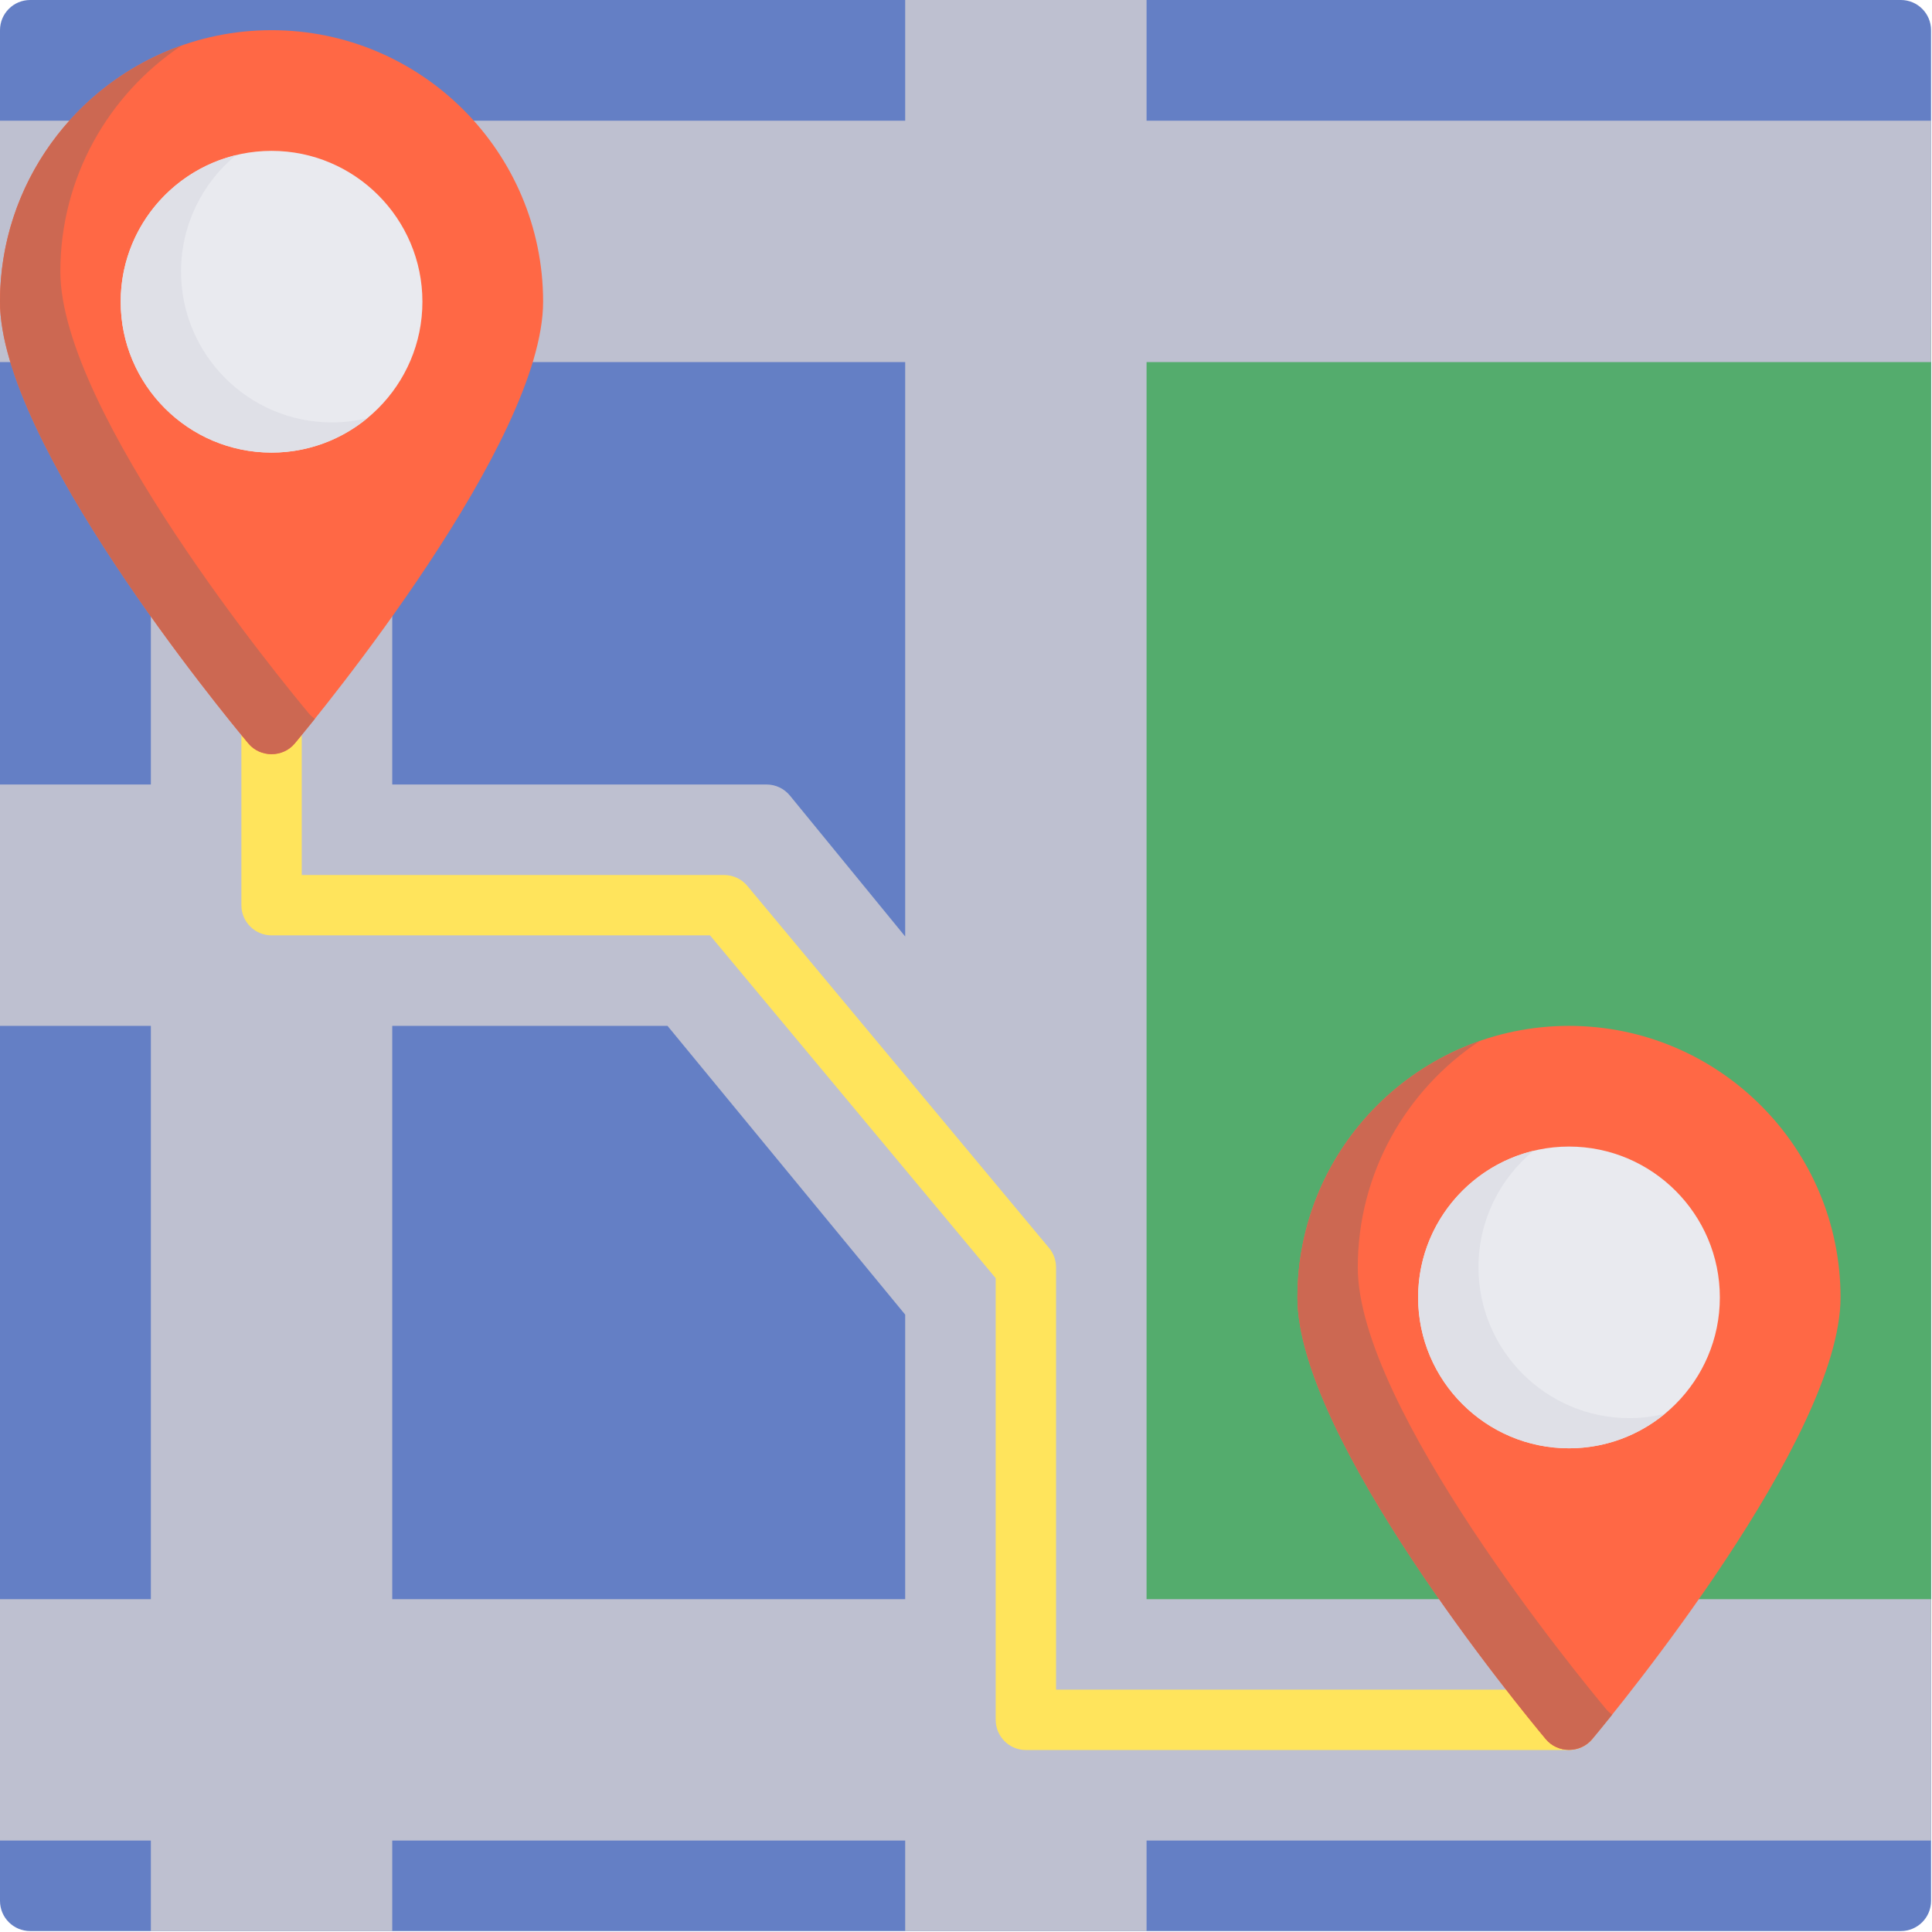
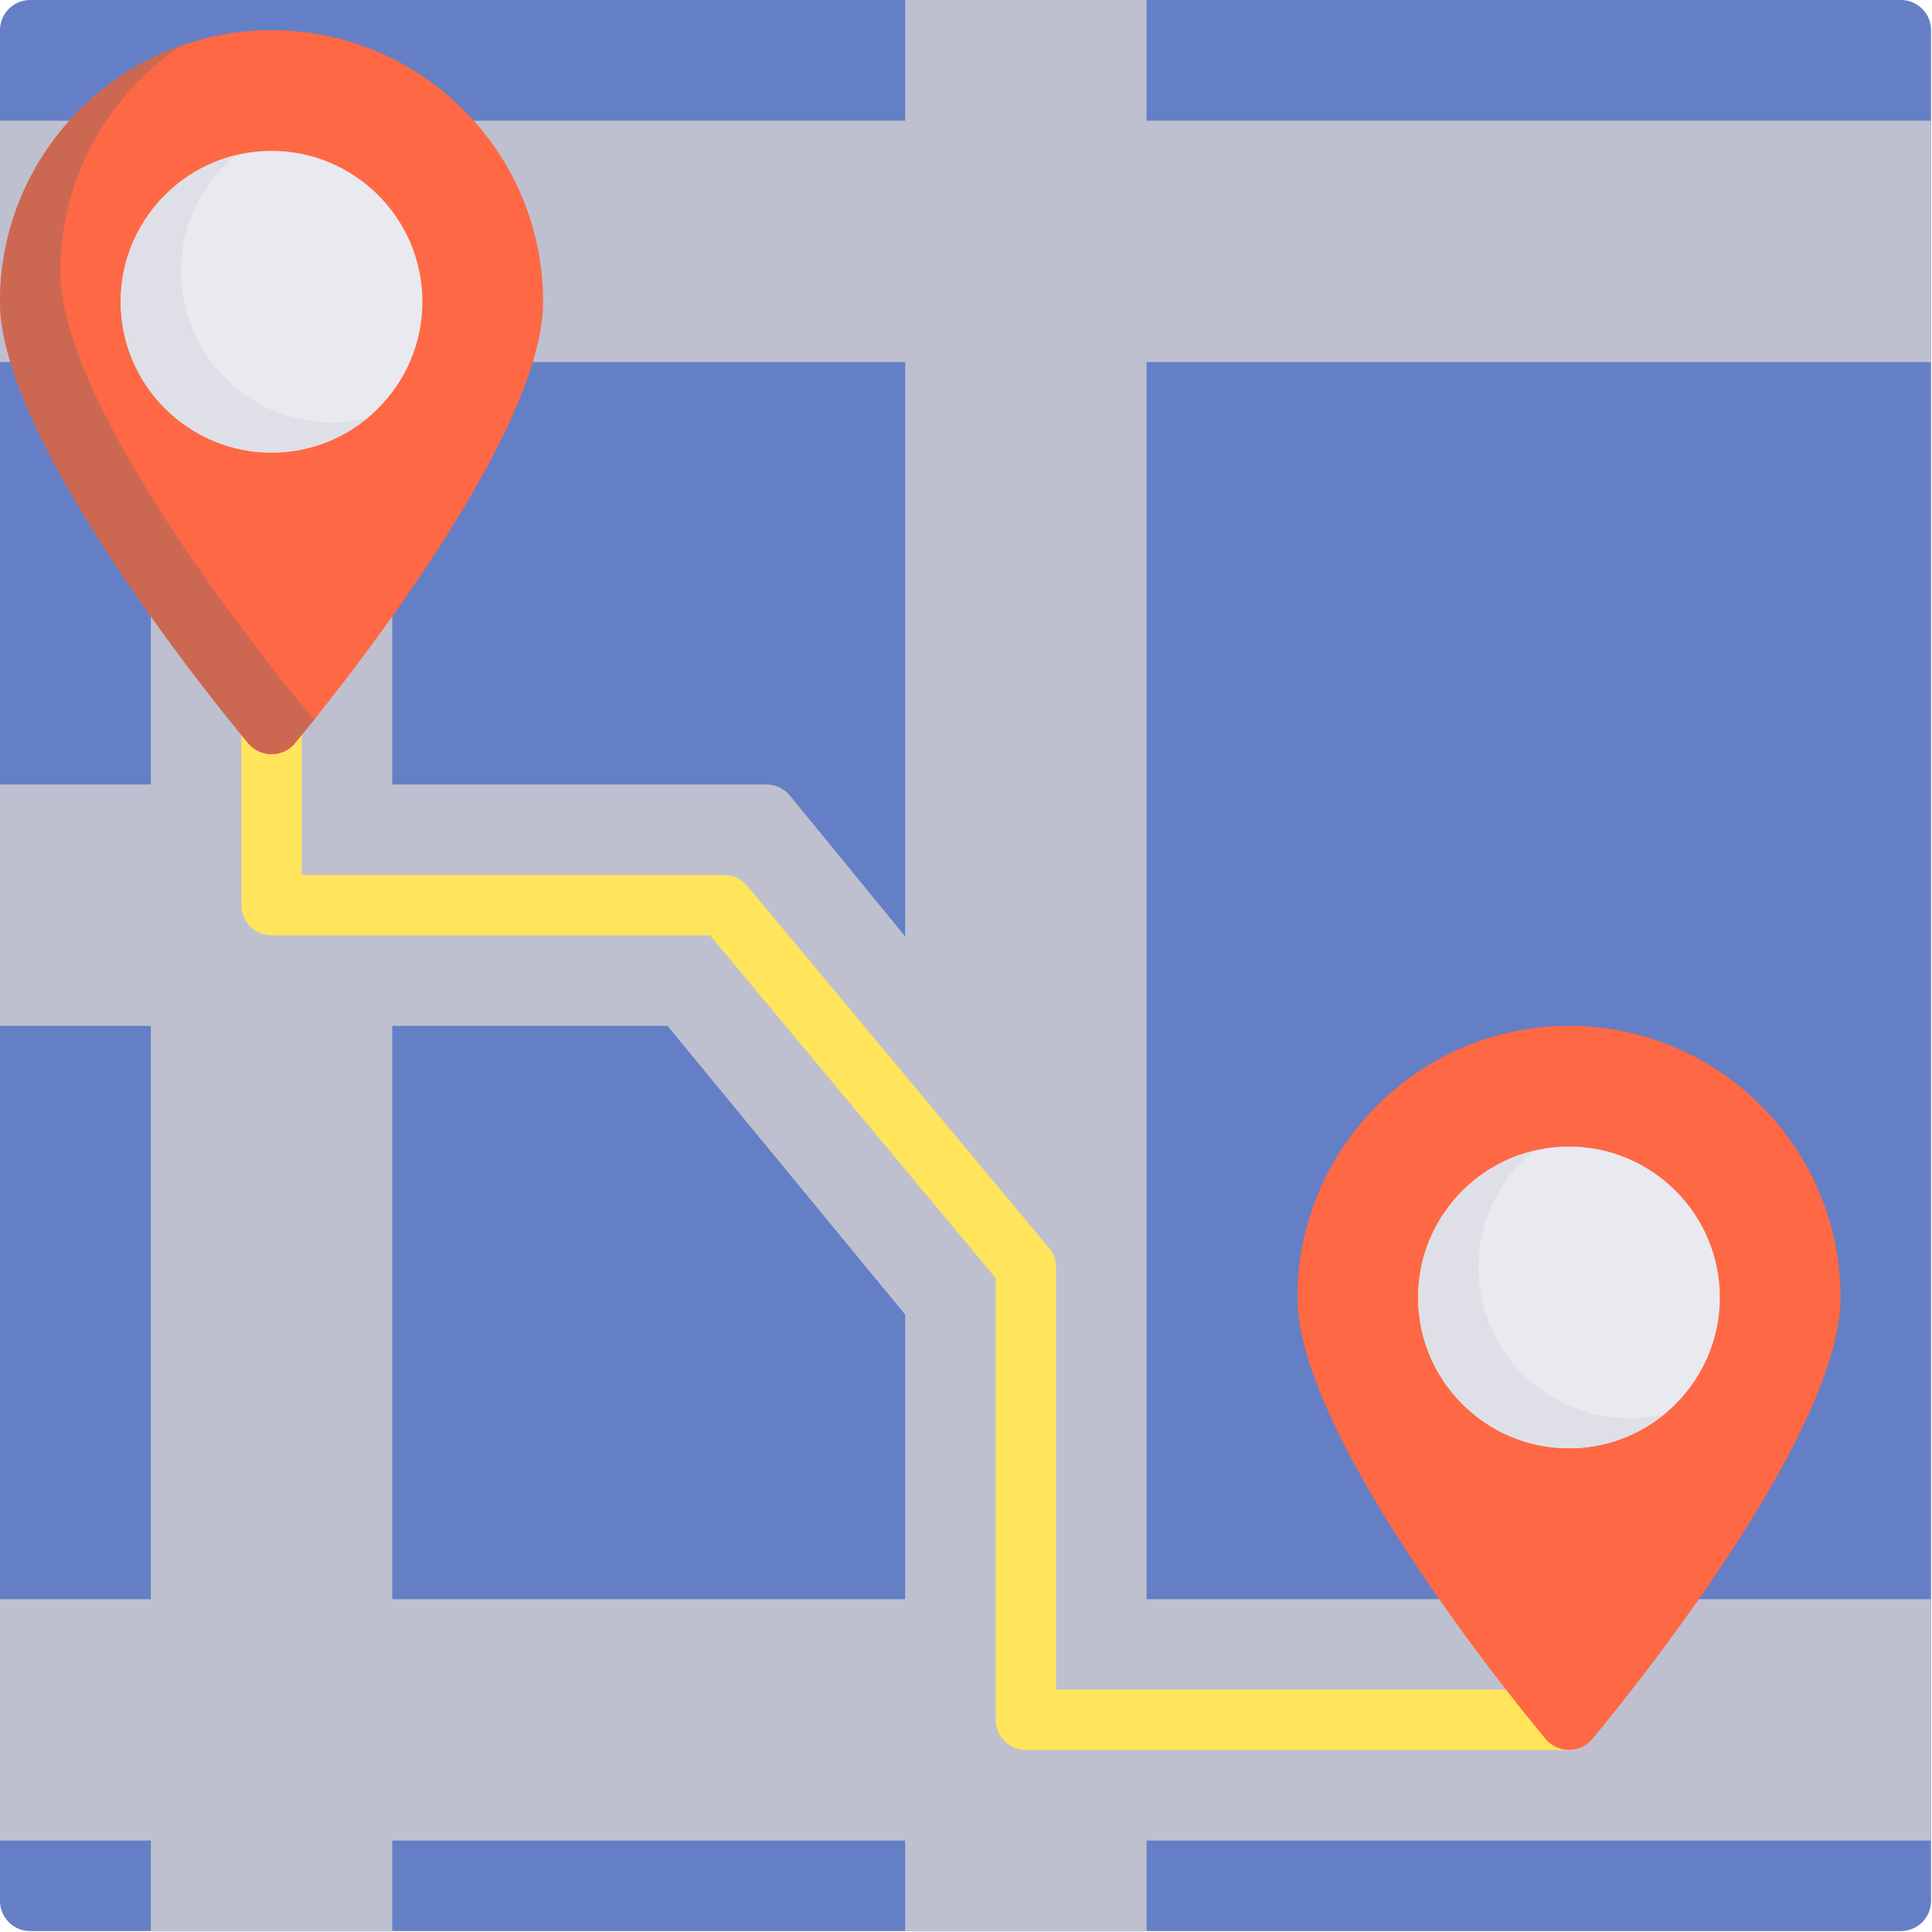
<svg xmlns="http://www.w3.org/2000/svg" width="683" height="683" viewBox="0 0 683 683" fill="none">
  <path d="M672 0H10.667C4.776 0 0 4.776 0 10.667V672C0 677.891 4.776 682.667 10.667 682.667H672C677.891 682.667 682.667 677.891 682.667 672V10.667C682.667 4.776 677.891 0 672 0Z" fill="#647FC5" />
-   <path d="M672 106.667H394.667C388.776 106.667 384 111.443 384 117.333V576C384 581.891 388.776 586.667 394.667 586.667H672C677.891 586.667 682.667 581.891 682.667 576V117.333C682.667 111.443 677.891 106.667 672 106.667Z" fill="#54AC6D" />
  <path d="M405.333 128H682.667V42.667H405.333V0H320V42.667H0V128H53.333V277.333H0V362.667H53.333V565.333H0V650.667H53.333V682.667H138.667V650.667H320V682.667H405.333V650.667H682.667V565.333H405.333V128ZM138.667 277.333V128H320V331.063L279.245 281.245C277.219 278.771 274.188 277.333 270.99 277.333H138.667ZM320 464.745V565.333H138.667V362.667H235.979L320 464.745Z" fill="#BEC0D0" />
  <path d="M554.667 618.667H362.667C356.776 618.667 352 613.891 352 608V451.859L251.005 330.667H96C90.109 330.667 85.334 325.891 85.334 320V256C85.334 250.109 90.109 245.333 96 245.333C101.891 245.333 106.667 250.109 106.667 256V309.333H256C259.167 309.333 262.167 310.74 264.193 313.172L370.86 441.172C372.459 443.089 373.334 445.505 373.334 448V597.333H554.667C560.557 597.333 565.334 602.109 565.334 608C565.334 613.891 560.557 618.667 554.667 618.667Z" fill="#FFE45C" />
  <path d="M96 10.667C43.068 10.667 0 53.734 0 106.667C0 156.234 78.823 252.073 87.812 262.838C92.01 267.865 99.99 267.865 104.188 262.838C113.177 252.073 192 156.234 192 106.667C192 53.734 148.932 10.667 96 10.667Z" fill="#FF6845" />
  <path d="M109.146 252.172C100.156 241.406 21.333 145.568 21.333 96C21.333 62.714 38.37 33.344 64.172 16.114C26.838 29.276 0 64.885 0 106.667C0 156.234 78.823 252.073 87.812 262.838C92.01 267.865 99.99 267.865 104.188 262.838C105.406 261.38 107.906 258.354 111.313 254.104C110.521 253.573 109.786 252.937 109.146 252.172Z" fill="#CC6852" />
  <path d="M96 53.333C66.594 53.333 42.666 77.26 42.666 106.667C42.666 136.073 66.594 160 96 160C125.406 160 149.333 136.073 149.333 106.667C149.333 77.26 125.406 53.333 96 53.333Z" fill="#E9EAEF" />
  <path d="M117.333 149.333C87.927 149.333 64 125.406 64 96C64 79.443 71.583 64.625 83.458 54.839C60.083 60.495 42.666 81.578 42.666 106.667C42.666 136.073 66.594 160 96 160C108.854 160 120.656 155.427 129.875 147.828C125.849 148.802 121.651 149.333 117.333 149.333Z" fill="#DFE0E7" />
  <path d="M554.667 362.667C501.734 362.667 458.667 405.734 458.667 458.667C458.667 508.234 537.489 604.073 546.479 614.838C550.677 619.865 558.656 619.865 562.854 614.838C571.844 604.073 650.667 508.234 650.667 458.667C650.667 405.734 607.599 362.667 554.667 362.667Z" fill="#FF6845" />
-   <path d="M567.812 604.229C558.823 593.464 480 497.625 480 448.057C480 414.693 497.12 385.255 523.031 368.047C485.599 381.156 458.667 416.813 458.667 458.667C458.667 508.234 537.489 604.073 546.479 614.839C550.677 619.865 558.656 619.865 562.854 614.839C564.068 613.385 566.562 610.37 569.948 606.146C569.172 605.615 568.443 604.984 567.812 604.229Z" fill="#CC6852" />
  <path d="M554.667 405.333C525.261 405.333 501.333 429.26 501.333 458.667C501.333 488.073 525.261 512 554.667 512C584.073 512 608 488.073 608 458.667C608 429.26 584.073 405.333 554.667 405.333Z" fill="#E9EAEF" />
  <path d="M576 501.333C546.594 501.333 522.667 477.406 522.667 448C522.667 431.443 530.25 416.625 542.125 406.839C518.75 412.495 501.333 433.578 501.333 458.667C501.333 488.073 525.261 512 554.667 512C567.521 512 579.323 507.427 588.542 499.828C584.516 500.802 580.318 501.333 576 501.333Z" fill="#DFE0E7" />
</svg>